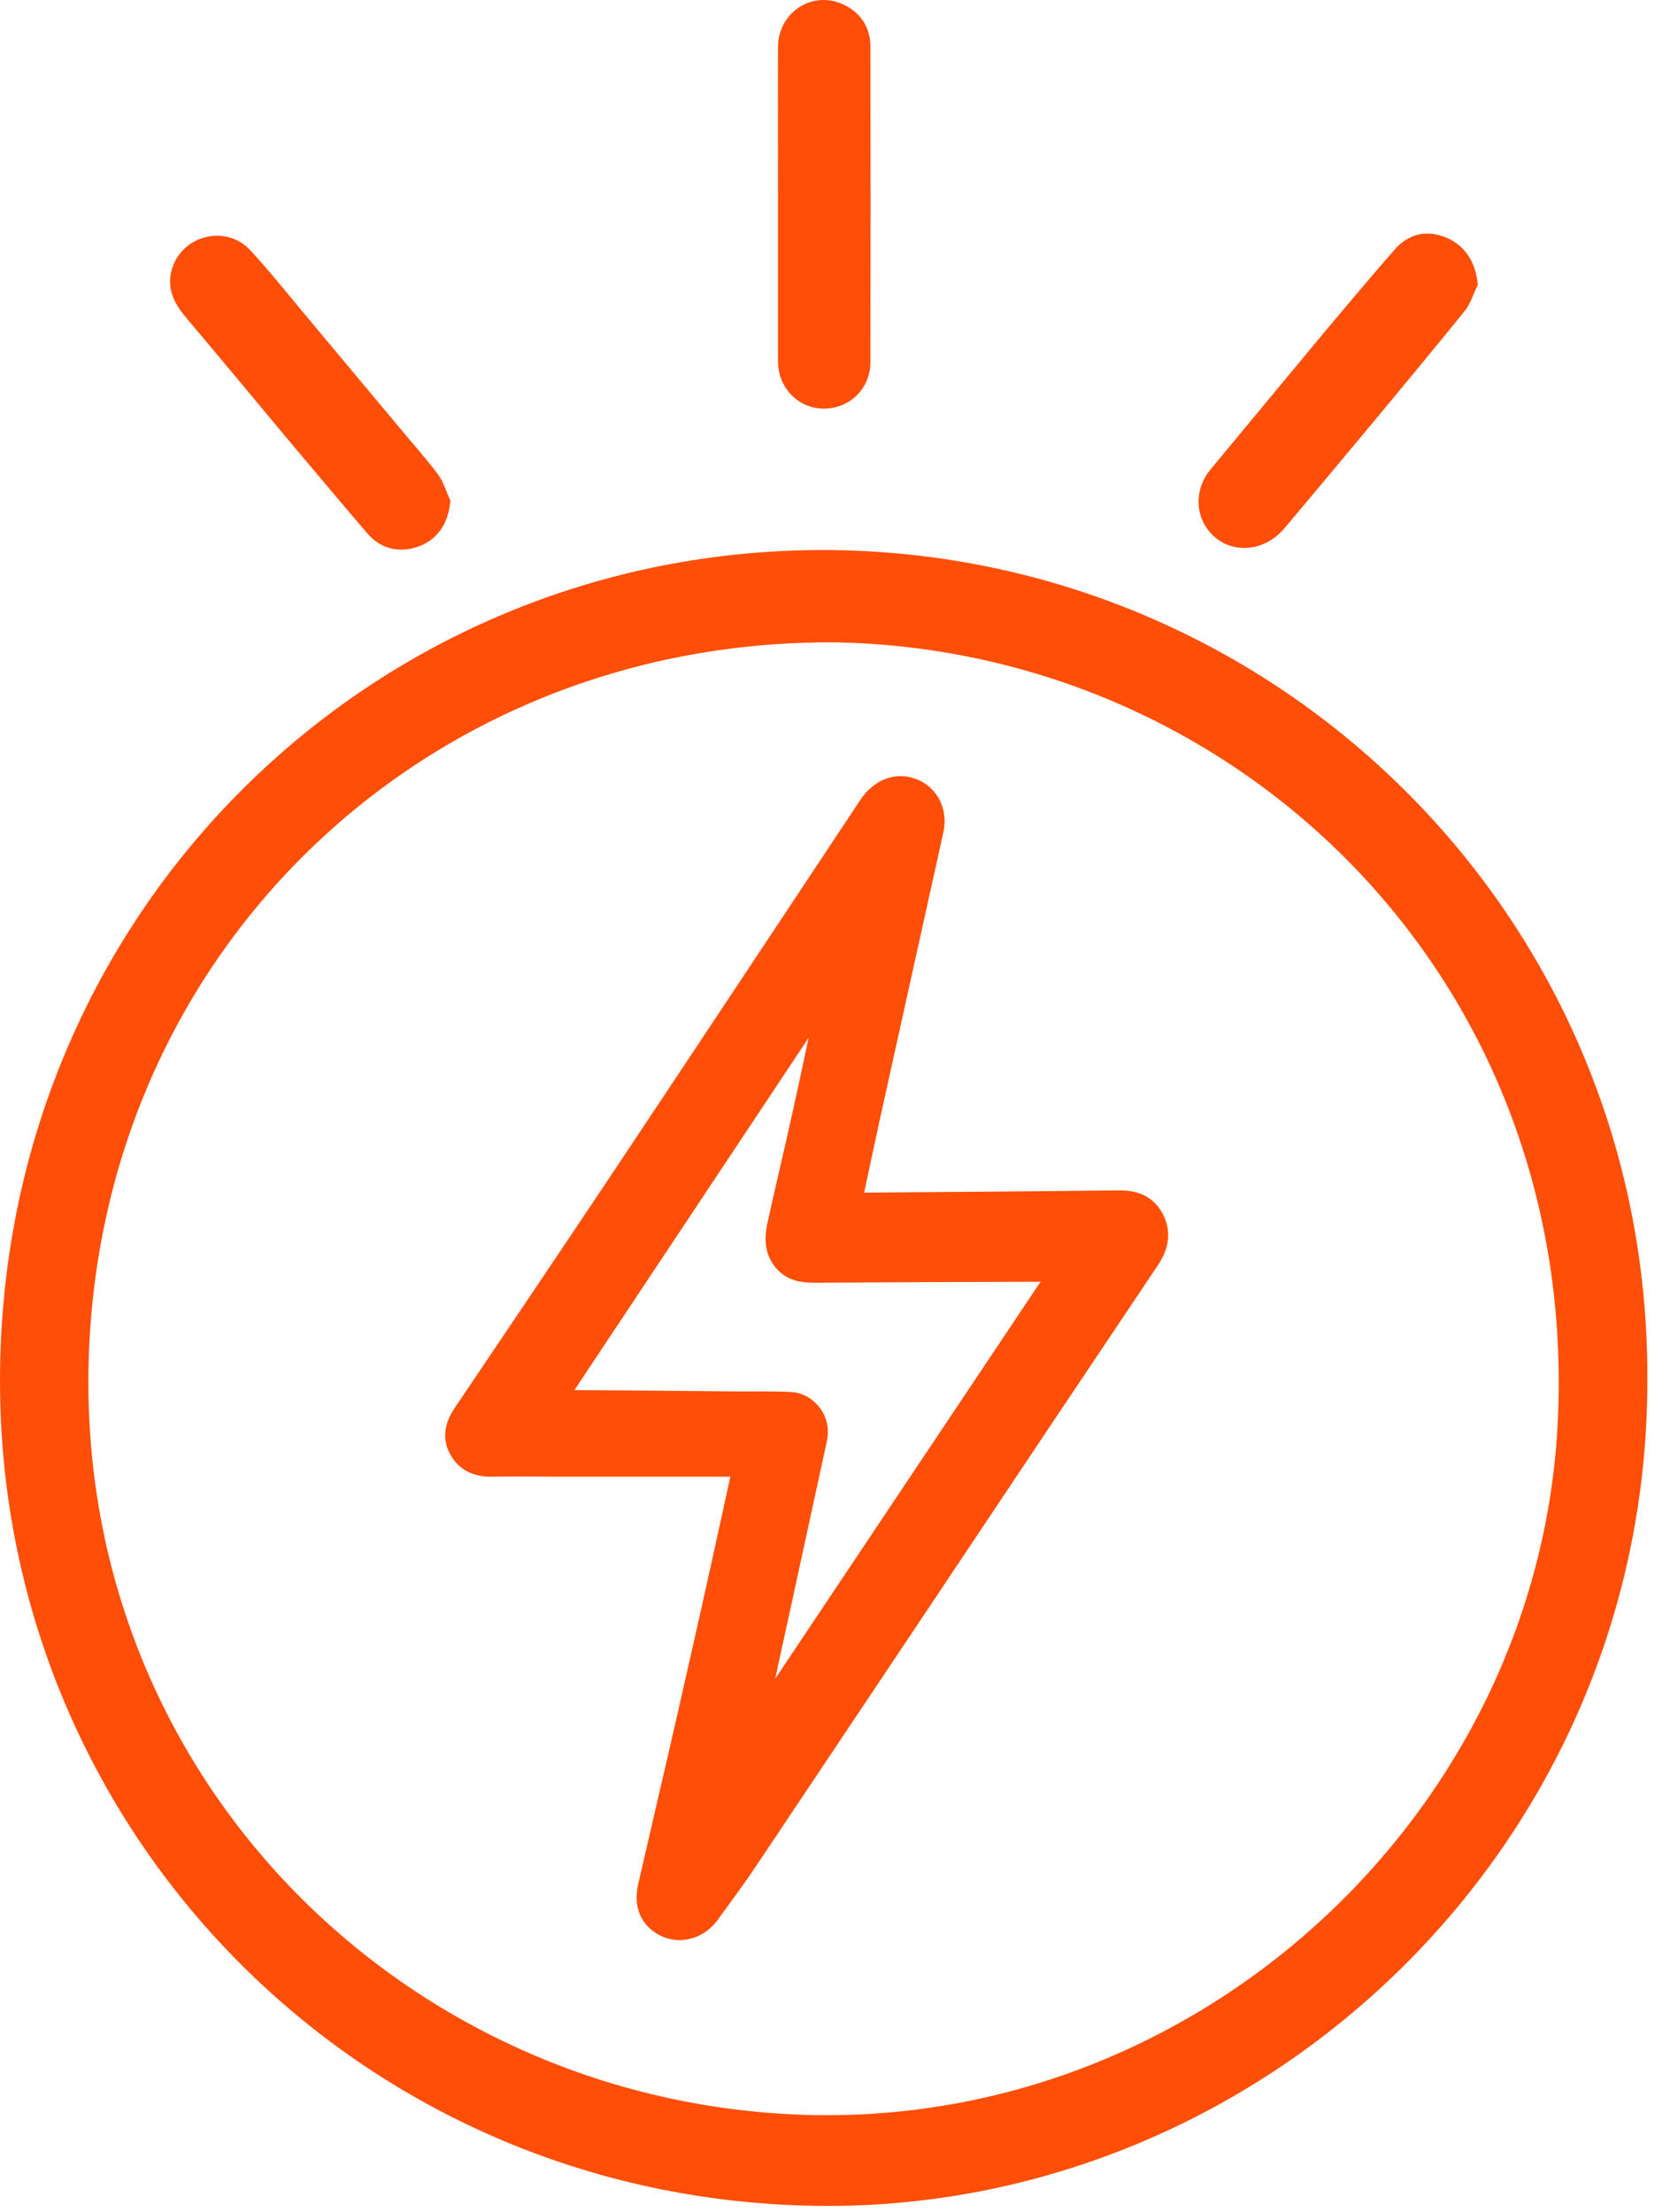
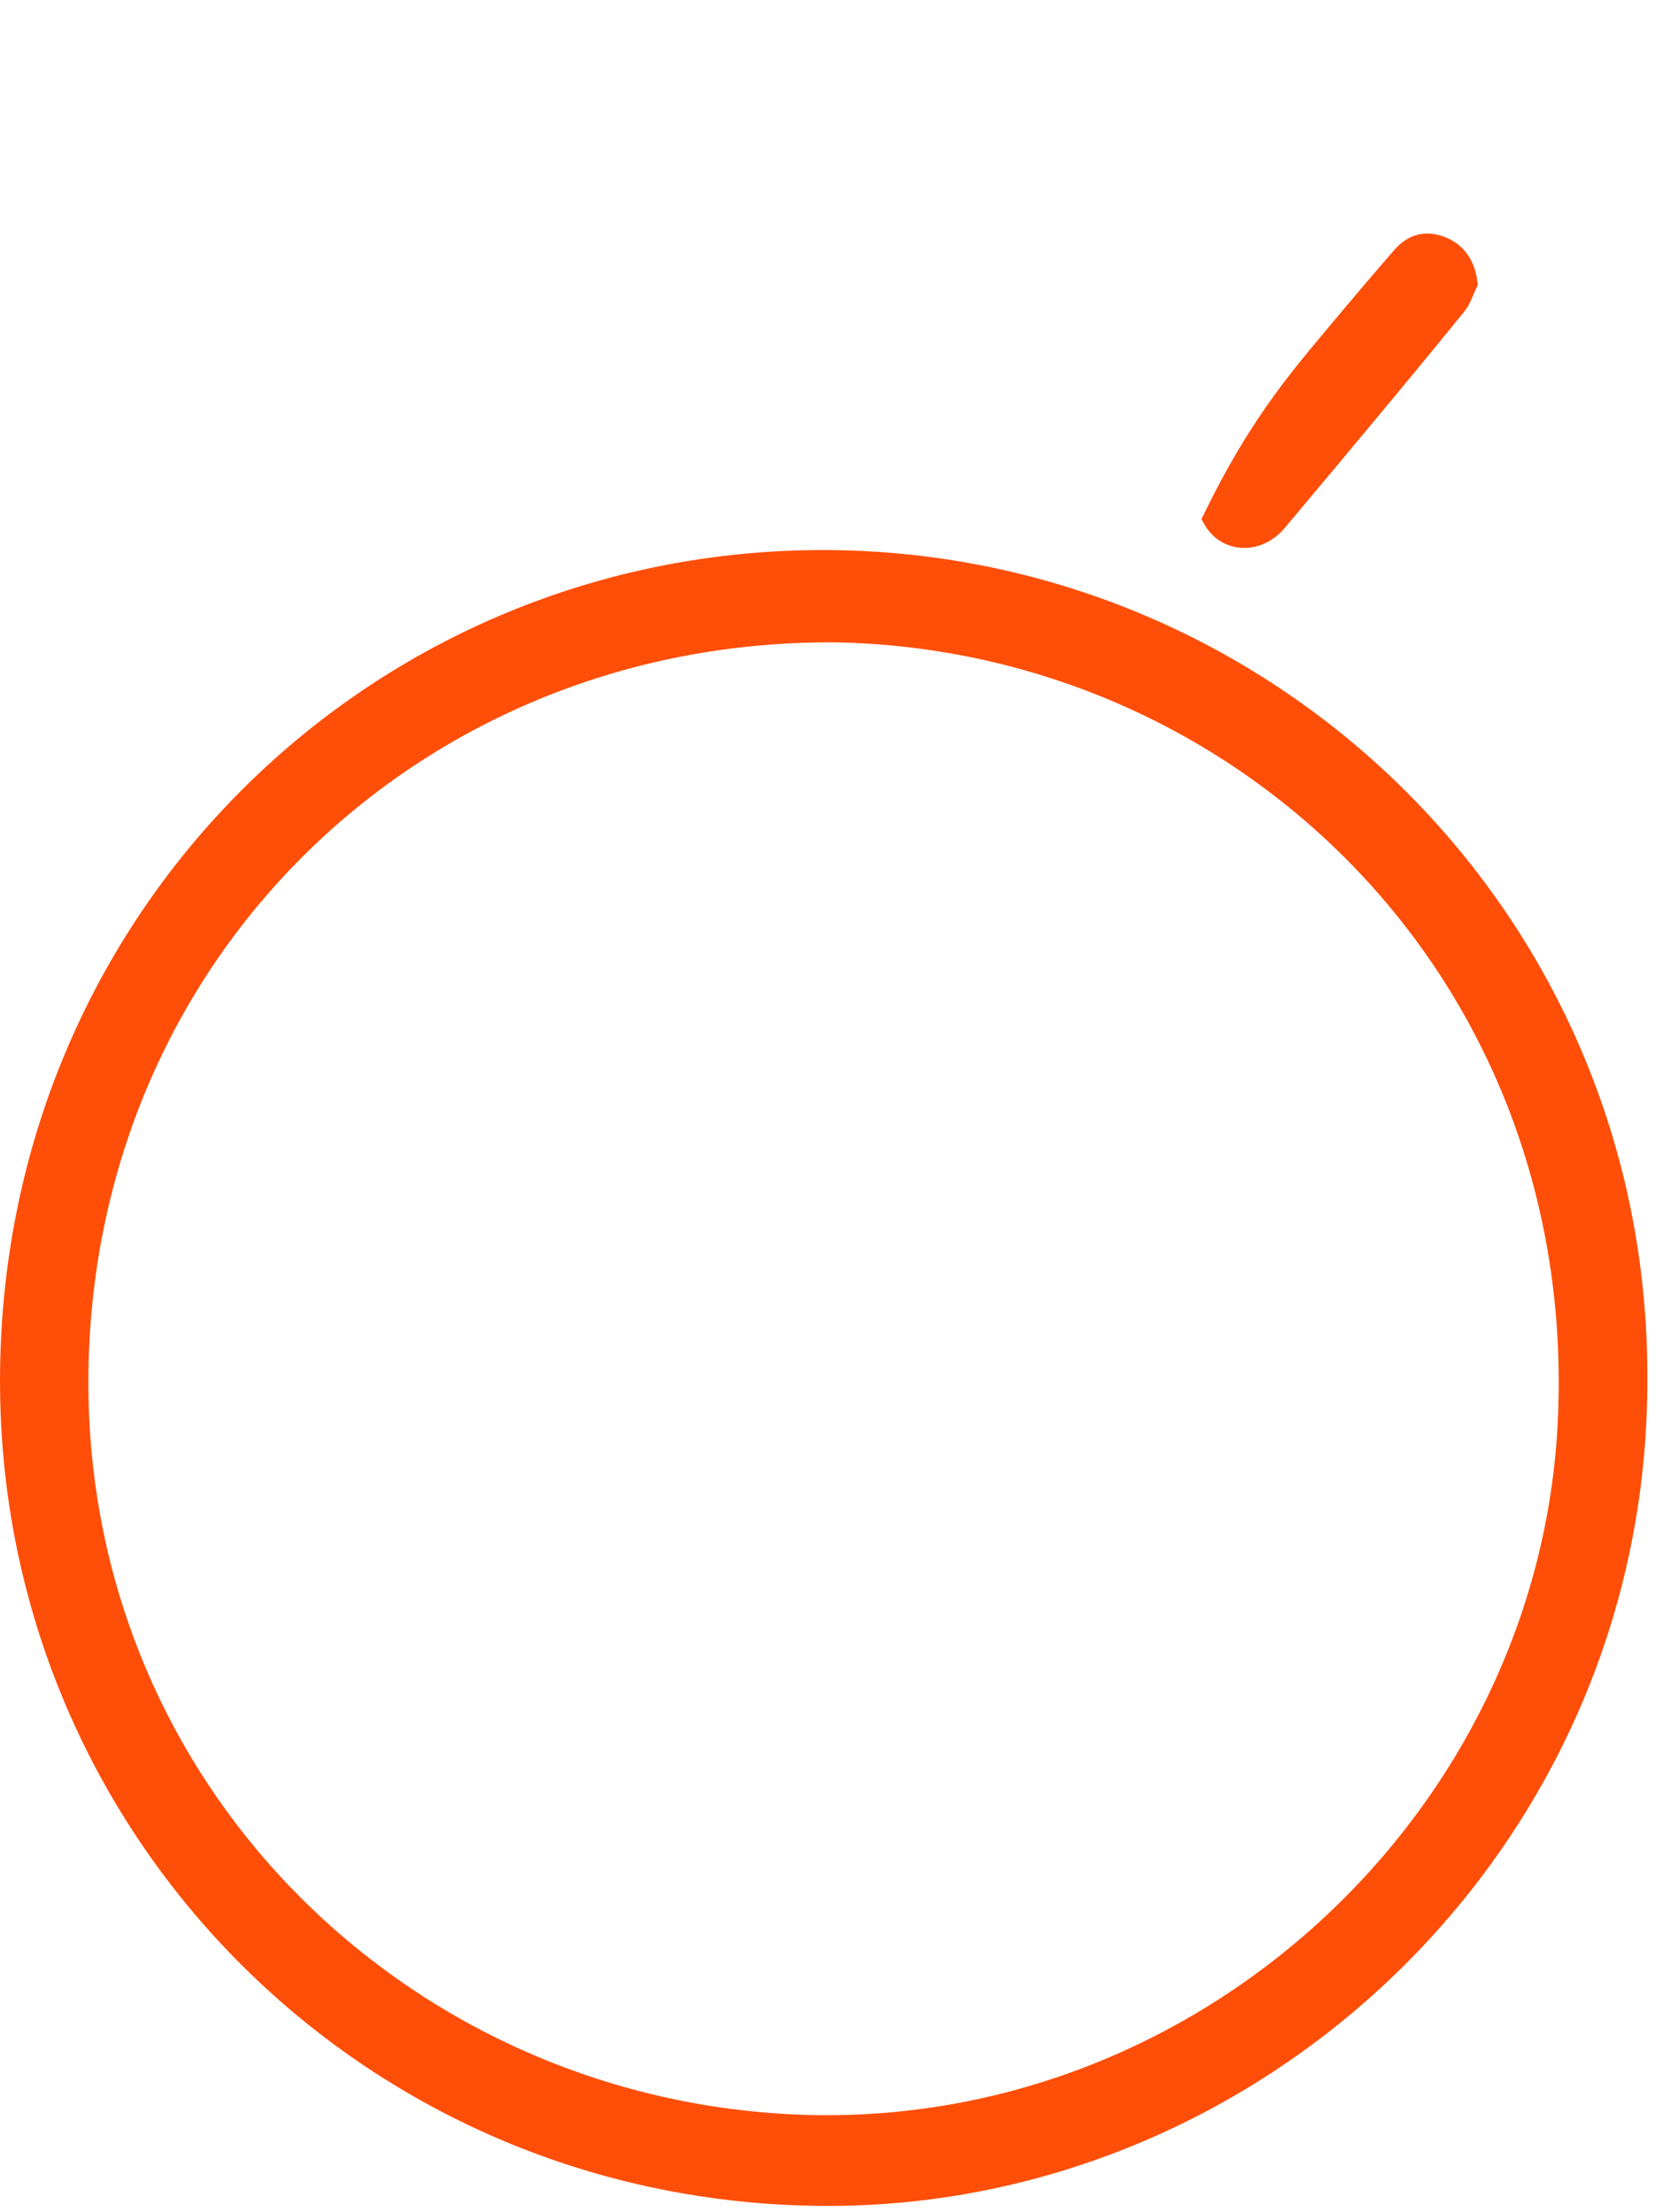
<svg xmlns="http://www.w3.org/2000/svg" width="37" height="49" viewBox="0 0 37 49" fill="none">
  <path d="M36.248 30.534C36.279 40.732 27.9 48.65 18.292 48.618C8.295 48.583 0.38 40.652 0.252 30.841C0.119 20.523 8.206 12.516 18.08 12.436C27.98 12.356 36.279 20.323 36.248 30.534ZM18.549 13.981C9.502 13.897 2.21 20.652 1.733 29.692C1.224 39.227 8.591 46.677 17.576 47.091C26.609 47.505 34.338 40.331 34.763 31.509C35.245 21.574 27.6 14.164 18.549 13.981Z" fill="#FF4E08" stroke="#FF4E08" stroke-width="0.5" />
-   <path d="M17.487 4.537C17.487 3.37 17.483 2.208 17.487 1.041C17.492 0.471 18.031 0.097 18.544 0.311C18.858 0.44 19.035 0.694 19.035 1.032C19.039 3.361 19.039 5.695 19.035 8.024C19.035 8.474 18.681 8.808 18.243 8.803C17.823 8.799 17.487 8.451 17.487 8.01C17.487 6.853 17.487 5.695 17.487 4.537Z" fill="#FF4E08" stroke="#FF4E08" stroke-width="0.5" />
-   <path d="M32.485 6.268C32.406 6.429 32.357 6.611 32.247 6.745C31.521 7.64 30.787 8.526 30.049 9.412C29.461 10.12 28.864 10.829 28.271 11.537C27.86 12.026 27.188 12 26.901 11.492C26.742 11.207 26.781 10.837 27.011 10.561C27.843 9.559 28.669 8.557 29.501 7.56C30.023 6.936 30.544 6.317 31.079 5.703C31.327 5.418 31.61 5.36 31.933 5.489C32.251 5.614 32.437 5.89 32.485 6.268Z" fill="#FF4E08" stroke="#FF4E08" stroke-width="0.5" />
-   <path d="M9.723 11.131C9.679 11.487 9.515 11.741 9.214 11.861C8.887 11.99 8.569 11.932 8.335 11.661C7.738 10.966 7.15 10.262 6.561 9.563C5.823 8.681 5.089 7.791 4.346 6.914C4.112 6.637 3.922 6.357 4.068 5.974C4.267 5.453 4.97 5.293 5.359 5.711C5.761 6.143 6.128 6.606 6.508 7.061C7.251 7.951 7.994 8.837 8.737 9.728C8.993 10.035 9.259 10.334 9.497 10.65C9.599 10.783 9.648 10.966 9.723 11.131Z" fill="#FF4E08" stroke="#FF4E08" stroke-width="0.5" />
-   <path d="M16.493 32.463C15.095 32.463 13.747 32.463 12.403 32.463C11.903 32.463 11.399 32.454 10.899 32.463C10.599 32.468 10.351 32.379 10.196 32.102C10.041 31.822 10.121 31.568 10.289 31.319C11.456 29.586 12.624 27.859 13.782 26.122C15.613 23.374 17.439 20.618 19.265 17.866C19.486 17.532 19.805 17.385 20.123 17.465C20.521 17.563 20.751 17.955 20.658 18.378C20.211 20.395 19.765 22.417 19.318 24.434C19.163 25.133 19.017 25.832 18.867 26.527C18.858 26.563 18.863 26.603 18.858 26.67C18.947 26.67 19.031 26.67 19.115 26.67C21.003 26.656 22.886 26.643 24.774 26.621C25.102 26.616 25.371 26.696 25.535 26.999C25.703 27.306 25.637 27.6 25.455 27.876C24.664 29.061 23.868 30.241 23.076 31.426C20.901 34.681 18.726 37.941 16.546 41.196C16.272 41.606 15.975 42.006 15.684 42.403C15.458 42.706 15.073 42.808 14.764 42.666C14.428 42.51 14.291 42.202 14.383 41.797C14.777 40.092 15.175 38.386 15.56 36.676C15.874 35.295 16.174 33.915 16.493 32.463ZM16.687 38.297C16.701 38.301 16.709 38.31 16.723 38.315C18.982 34.935 21.241 31.555 23.523 28.144C23.404 28.144 23.324 28.144 23.249 28.144C21.511 28.148 19.769 28.157 18.031 28.166C17.779 28.166 17.549 28.13 17.377 27.921C17.187 27.694 17.191 27.422 17.244 27.164C17.43 26.309 17.638 25.458 17.824 24.603C18.027 23.686 18.217 22.764 18.412 21.847C18.403 21.842 18.394 21.838 18.385 21.833C16.351 24.893 14.317 27.952 12.261 31.043C12.345 31.043 12.398 31.043 12.447 31.043C13.716 31.052 14.98 31.06 16.25 31.074C16.669 31.078 17.09 31.065 17.51 31.087C17.881 31.105 18.16 31.483 18.08 31.853C17.775 33.265 17.465 34.672 17.16 36.084C16.997 36.814 16.842 37.553 16.687 38.297Z" fill="#FF4E08" stroke="#FF4E08" stroke-width="0.5" />
+   <path d="M32.485 6.268C32.406 6.429 32.357 6.611 32.247 6.745C31.521 7.64 30.787 8.526 30.049 9.412C29.461 10.12 28.864 10.829 28.271 11.537C27.86 12.026 27.188 12 26.901 11.492C27.843 9.559 28.669 8.557 29.501 7.56C30.023 6.936 30.544 6.317 31.079 5.703C31.327 5.418 31.61 5.36 31.933 5.489C32.251 5.614 32.437 5.89 32.485 6.268Z" fill="#FF4E08" stroke="#FF4E08" stroke-width="0.5" />
</svg>